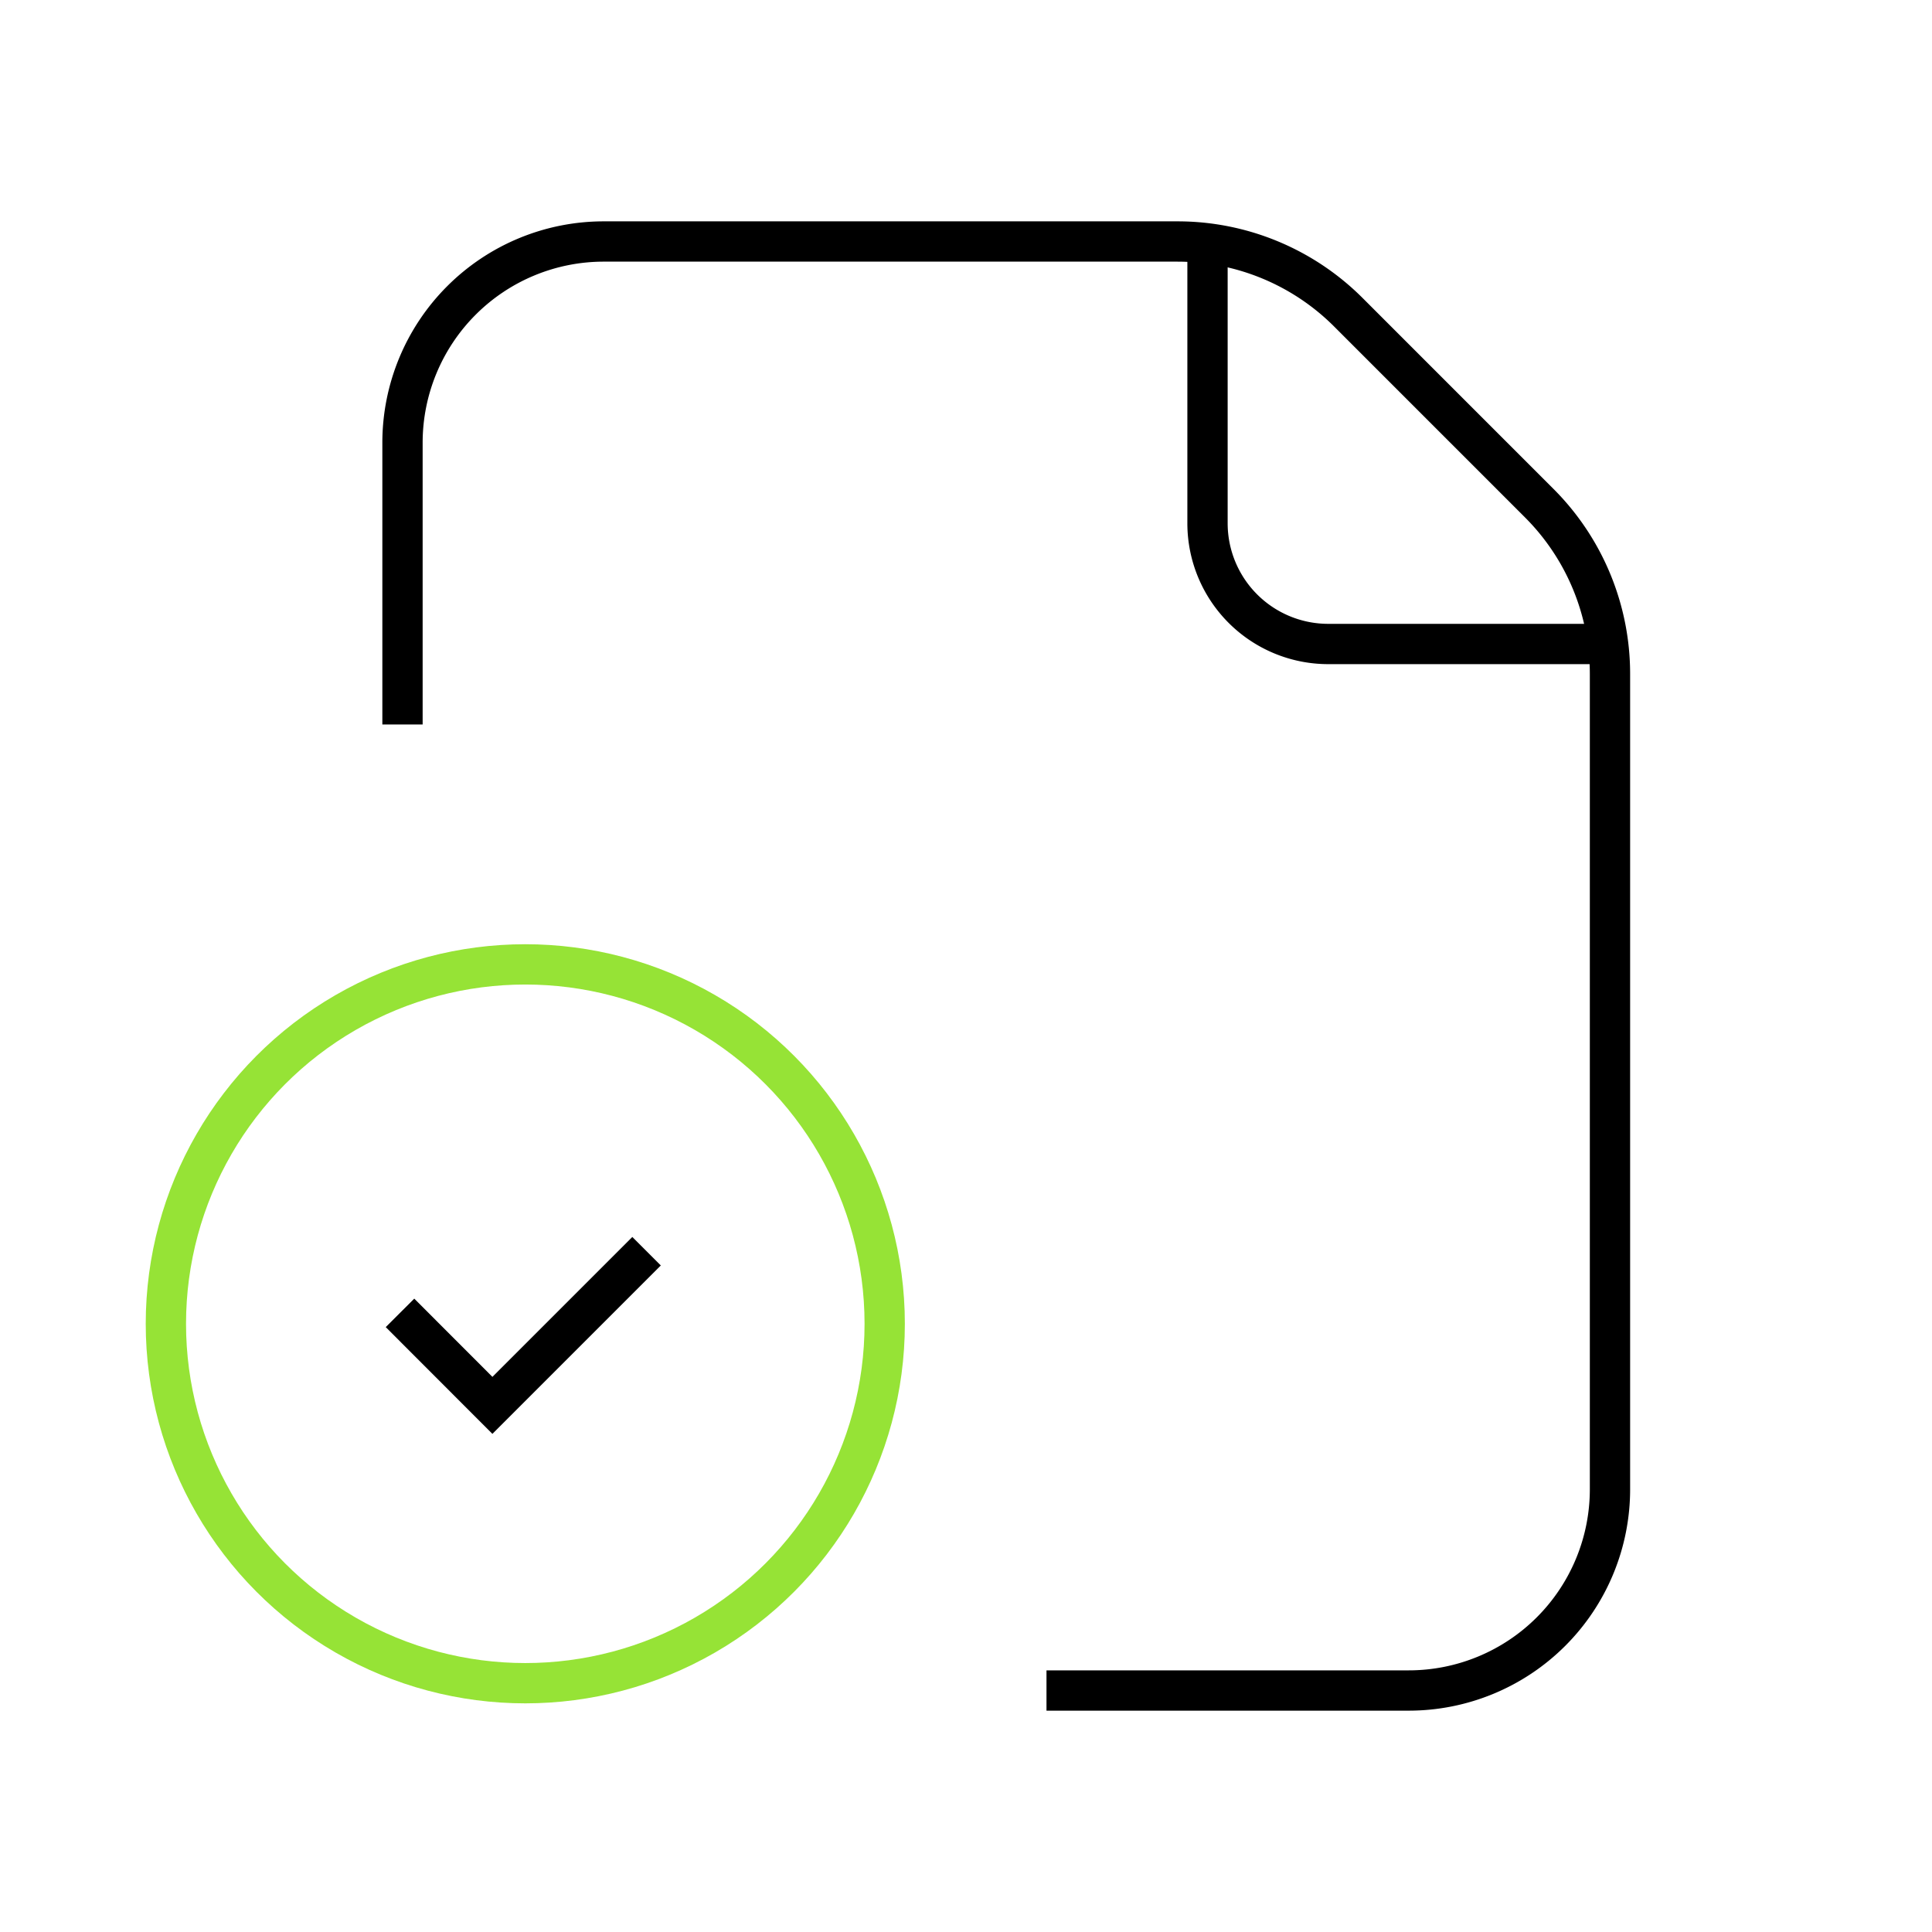
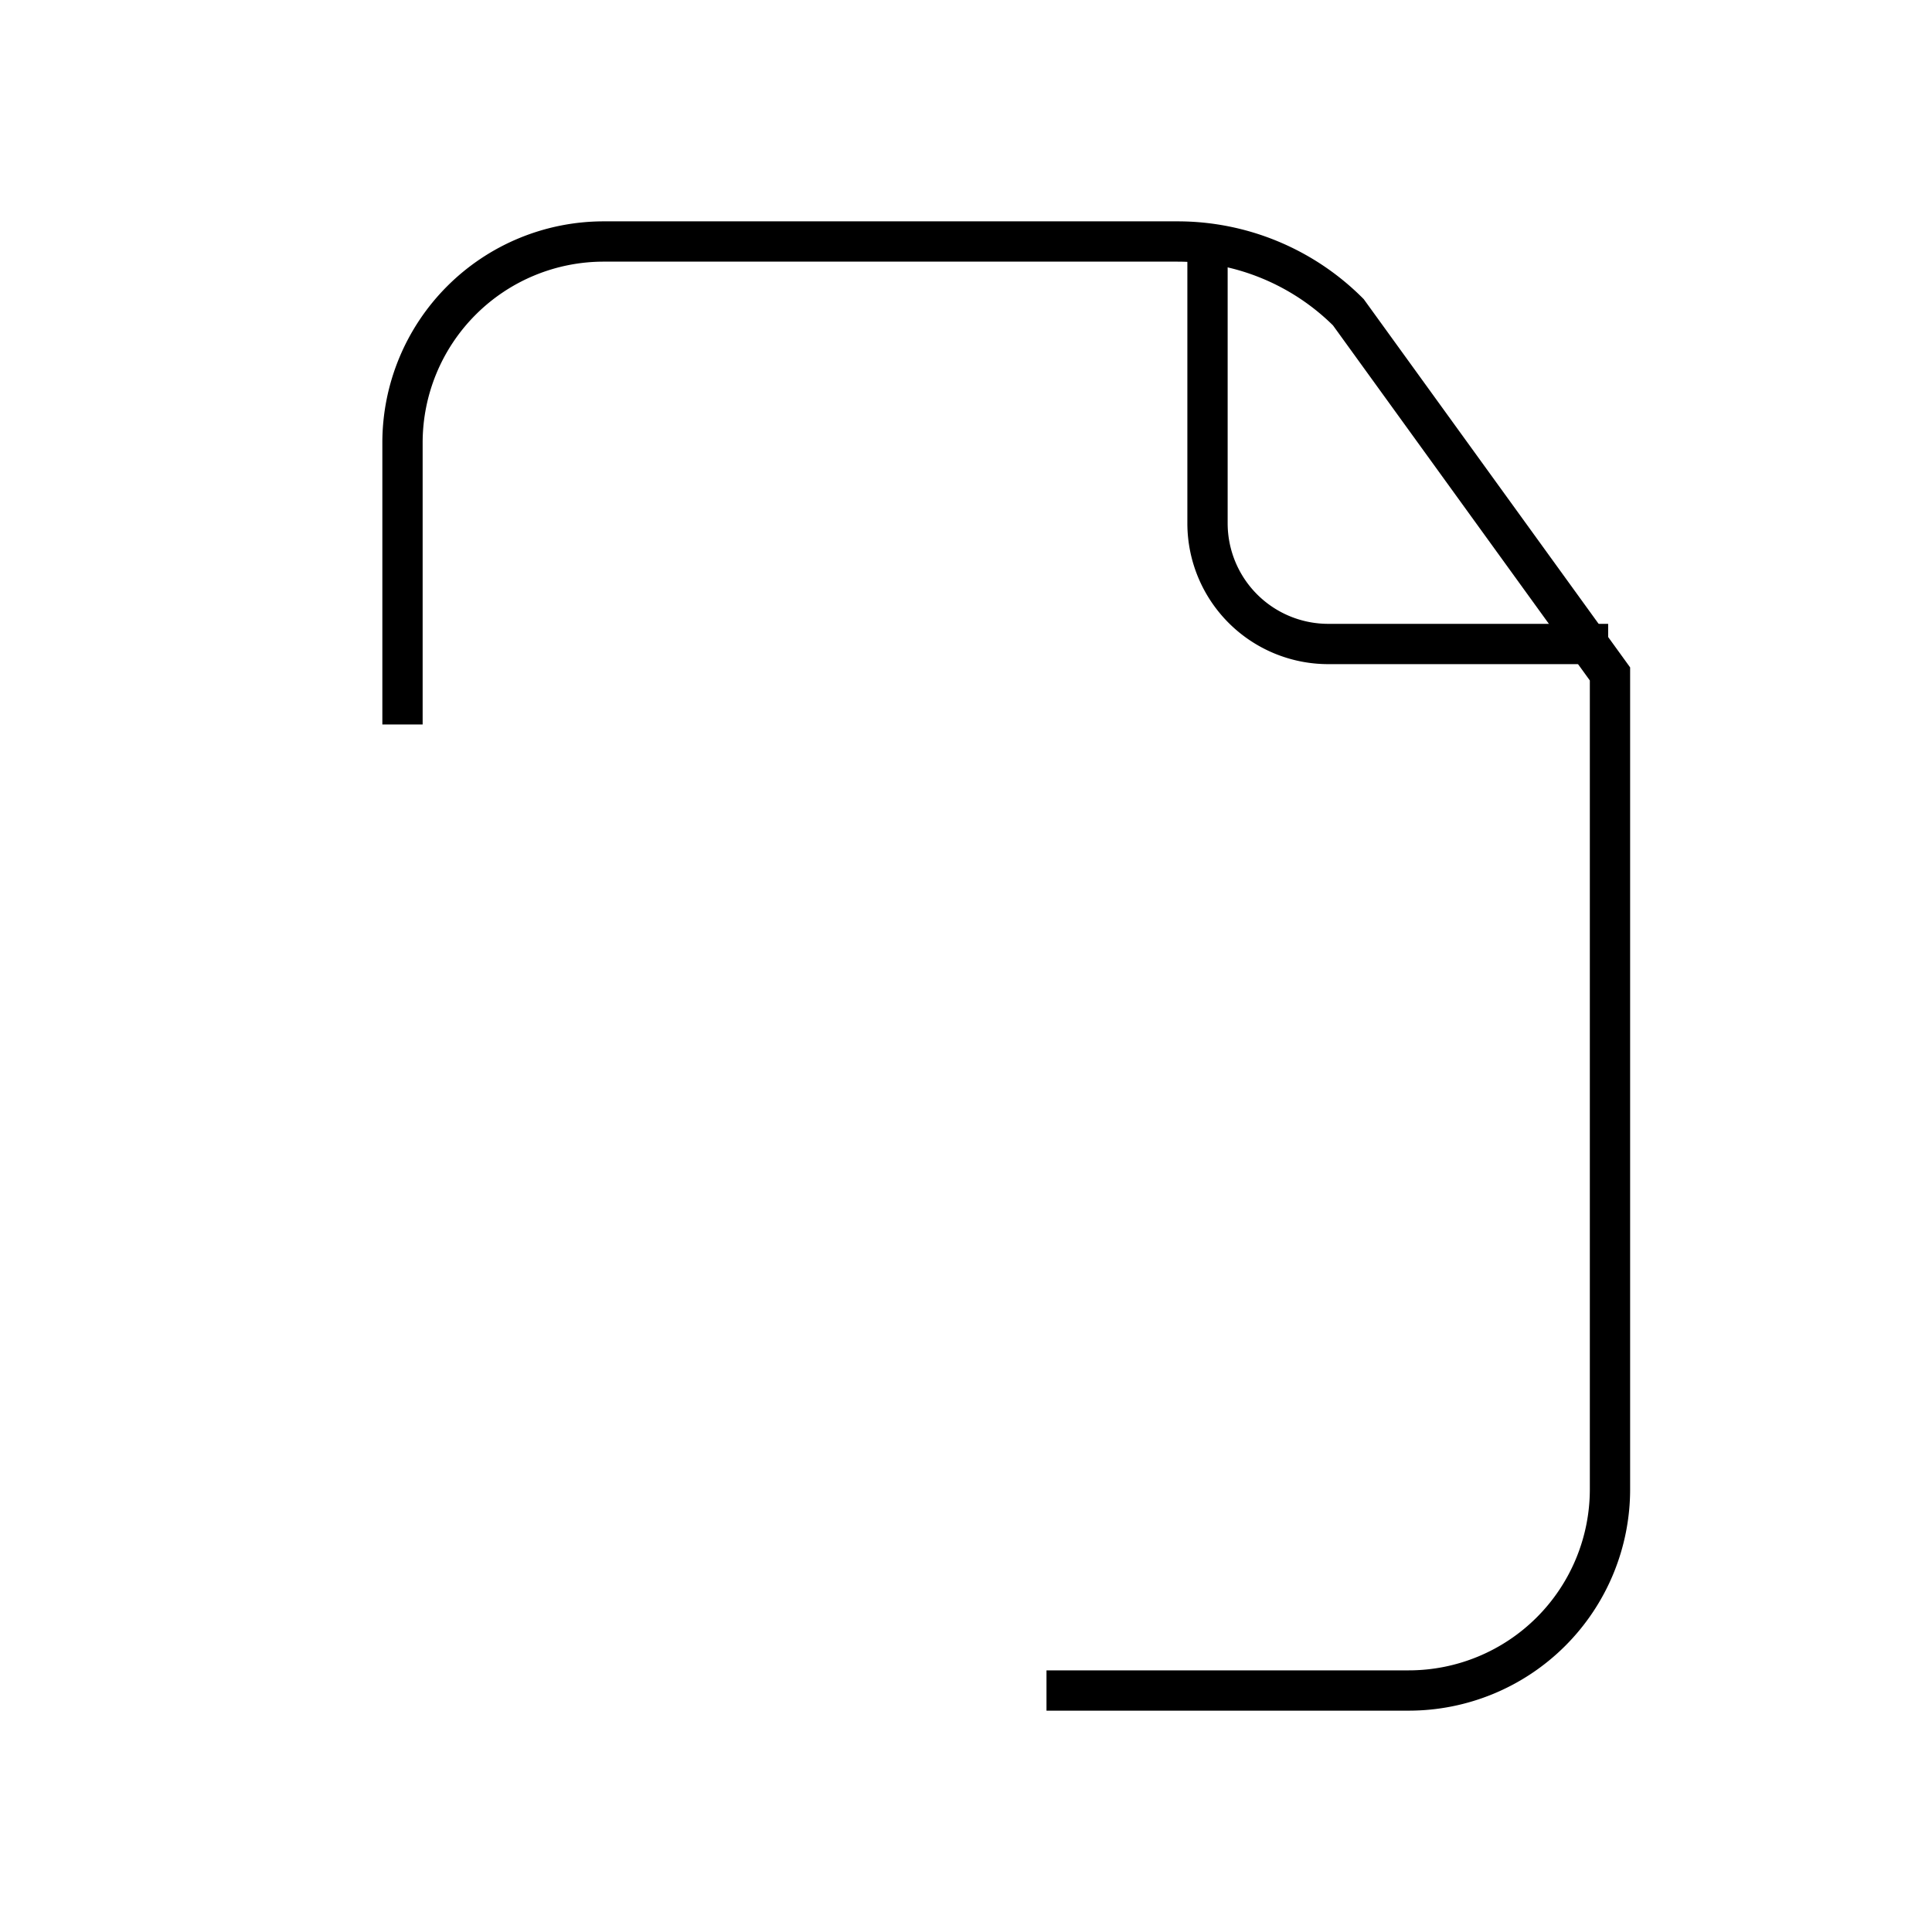
<svg xmlns="http://www.w3.org/2000/svg" id="paper" width="83.905" height="83.905" viewBox="0 0 83.905 83.905">
  <path id="Pfad_793" data-name="Pfad 793" d="M0,0H83.905V83.905H0Z" fill="none" />
-   <ellipse id="Ellipse_203" data-name="Ellipse 203" cx="15.609" cy="15.609" rx="15.609" ry="15.609" transform="translate(7.204 41.882)" fill="none" stroke="#96e336" stroke-width="1.75" />
-   <path id="Pfad_794" data-name="Pfad 794" d="M15.677,15.543,8.982,22.238,4.969,18.221" transform="translate(12.403 38.796)" fill="none" stroke="#000" stroke-width="1.75" />
-   <path id="Pfad_795" data-name="Pfad 795" d="M32.968,65.929H48.7a8.74,8.74,0,0,0,8.74-8.74V21.78a10.488,10.488,0,0,0-3.072-7.416L46.077,6.072A10.488,10.488,0,0,0,38.661,3H13.74A8.74,8.74,0,0,0,5,11.74V23.976" transform="translate(12.48 7.488)" fill="none" stroke="#000" stroke-width="1.75" fill-rule="evenodd" />
+   <path id="Pfad_795" data-name="Pfad 795" d="M32.968,65.929H48.7a8.74,8.74,0,0,0,8.74-8.74V21.78L46.077,6.072A10.488,10.488,0,0,0,38.661,3H13.74A8.74,8.74,0,0,0,5,11.74V23.976" transform="translate(12.48 7.488)" fill="none" stroke="#000" stroke-width="1.75" fill-rule="evenodd" />
  <path id="Pfad_796" data-name="Pfad 796" d="M32.4,20.421H20.244A5.244,5.244,0,0,1,15,15.177V3.024" transform="translate(37.441 7.547)" fill="none" stroke="#000" stroke-width="1.75" fill-rule="evenodd" />
</svg>